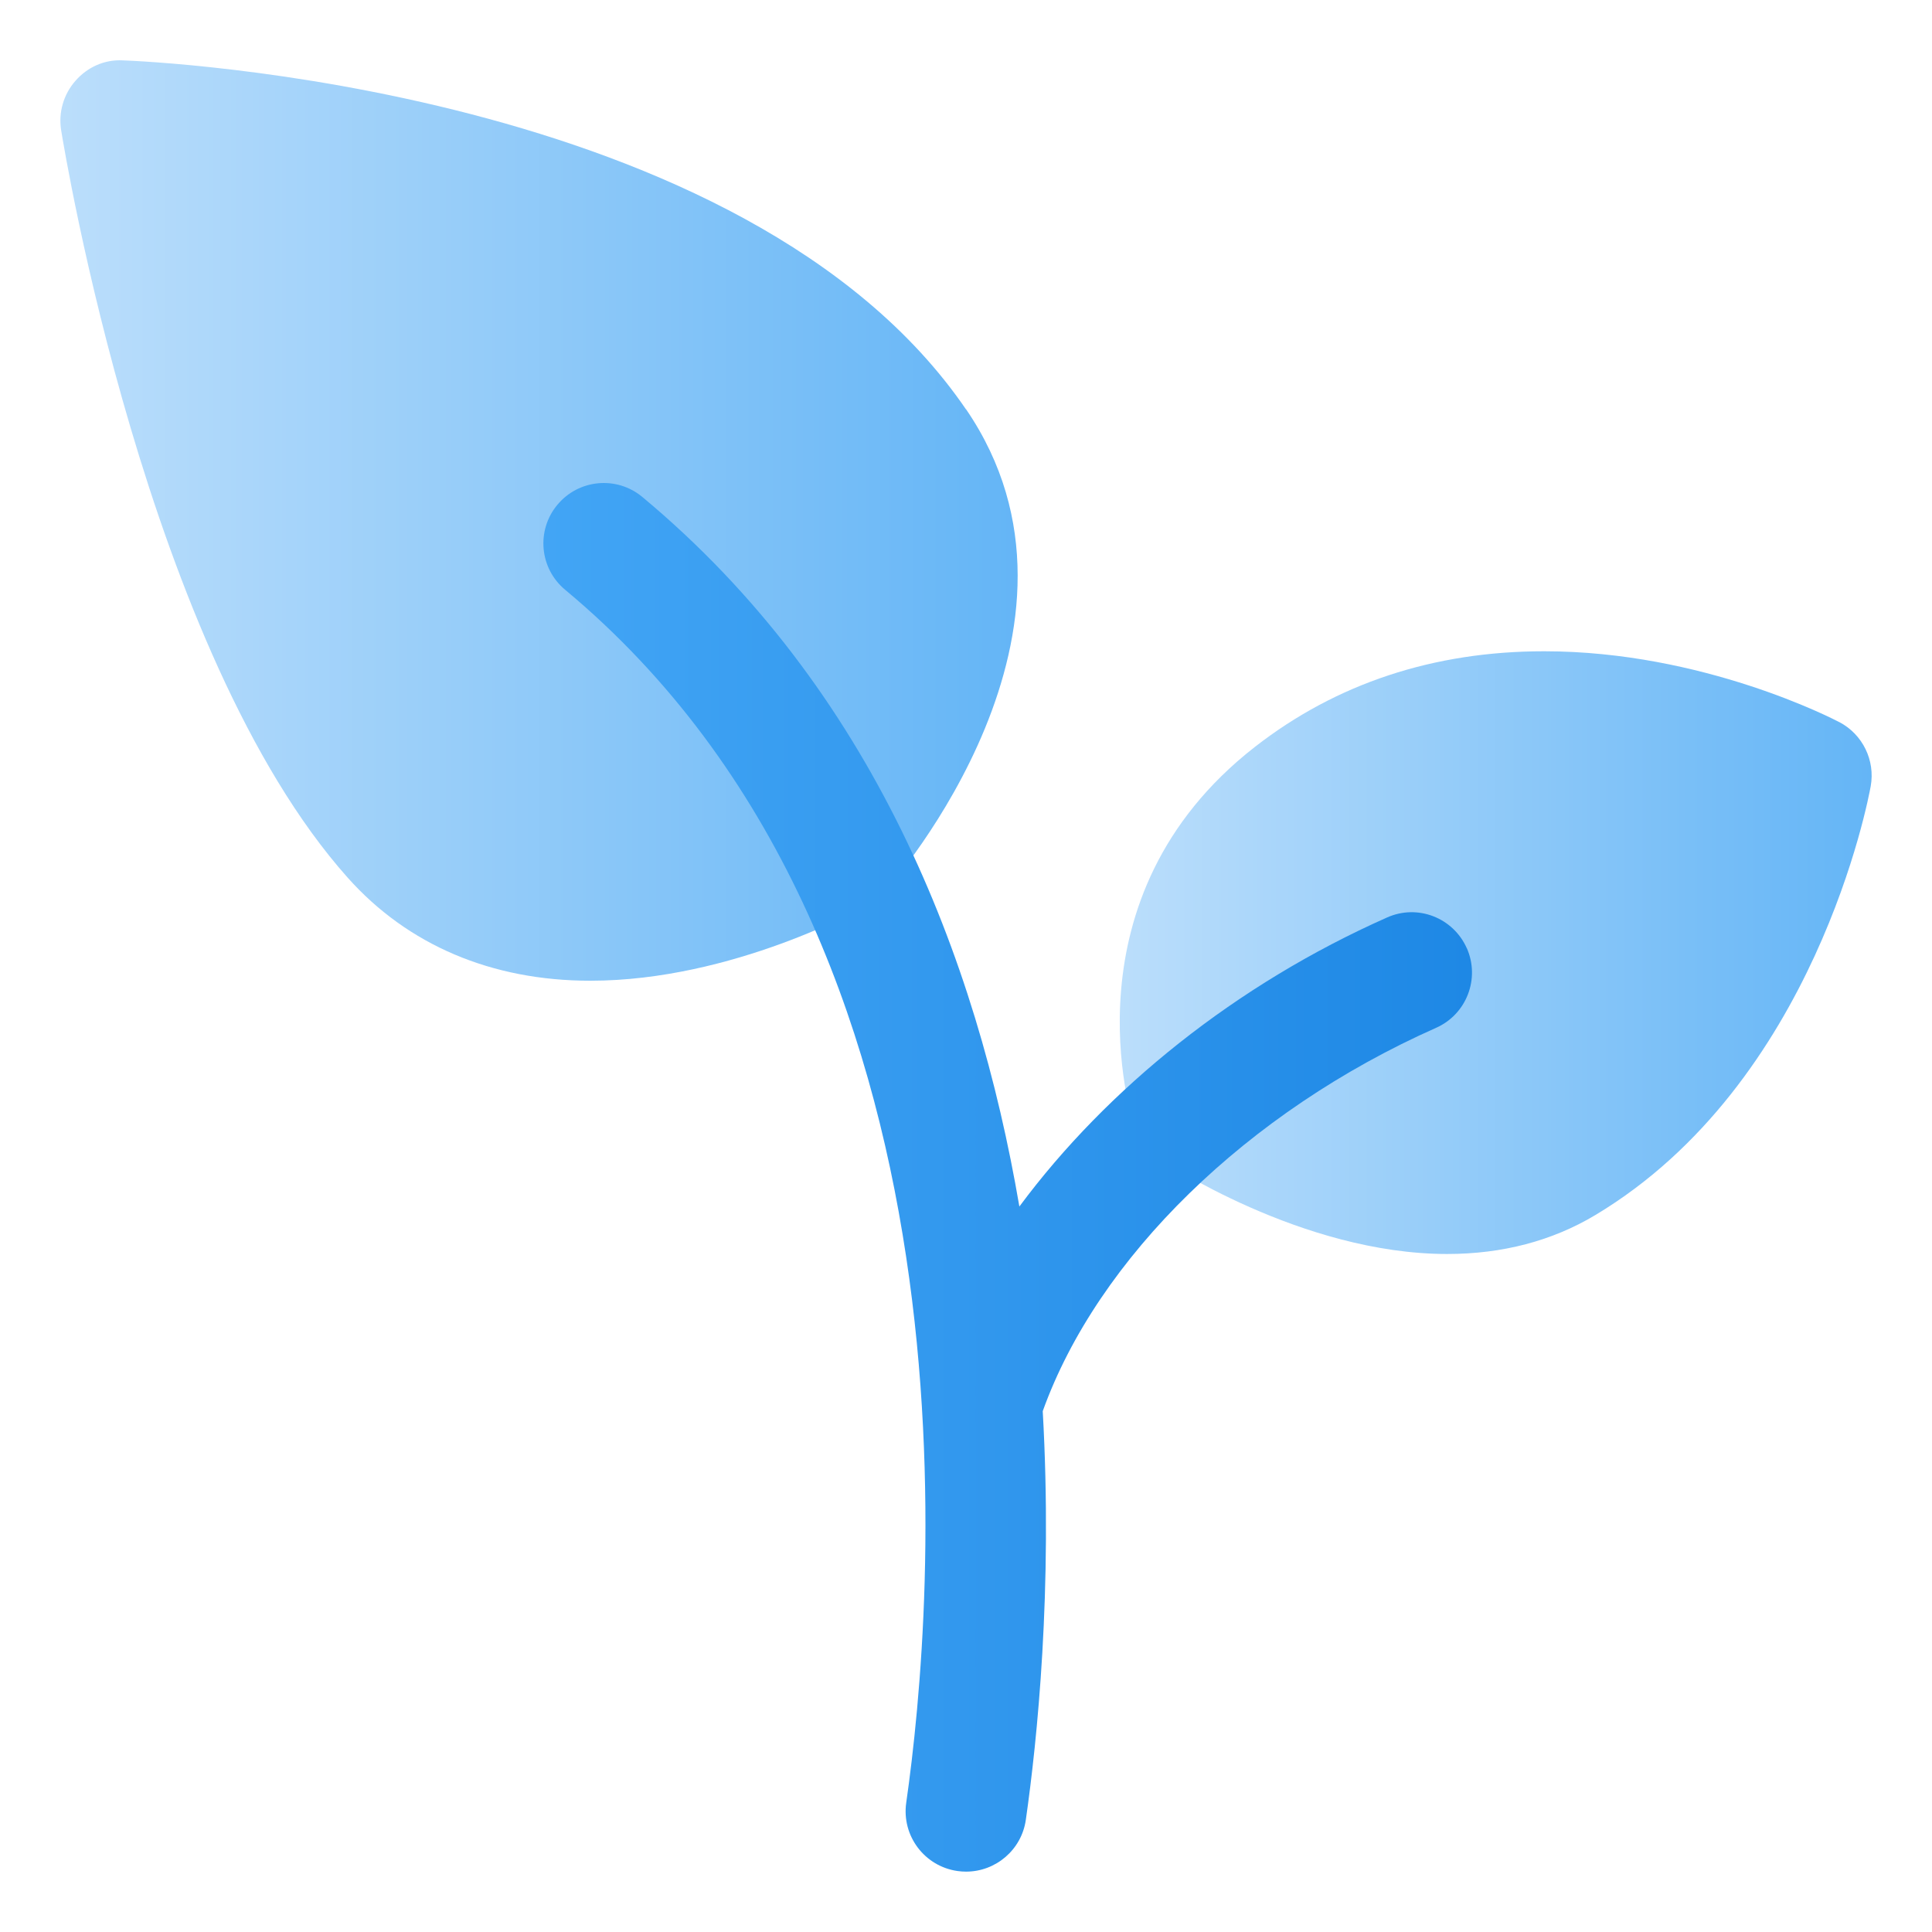
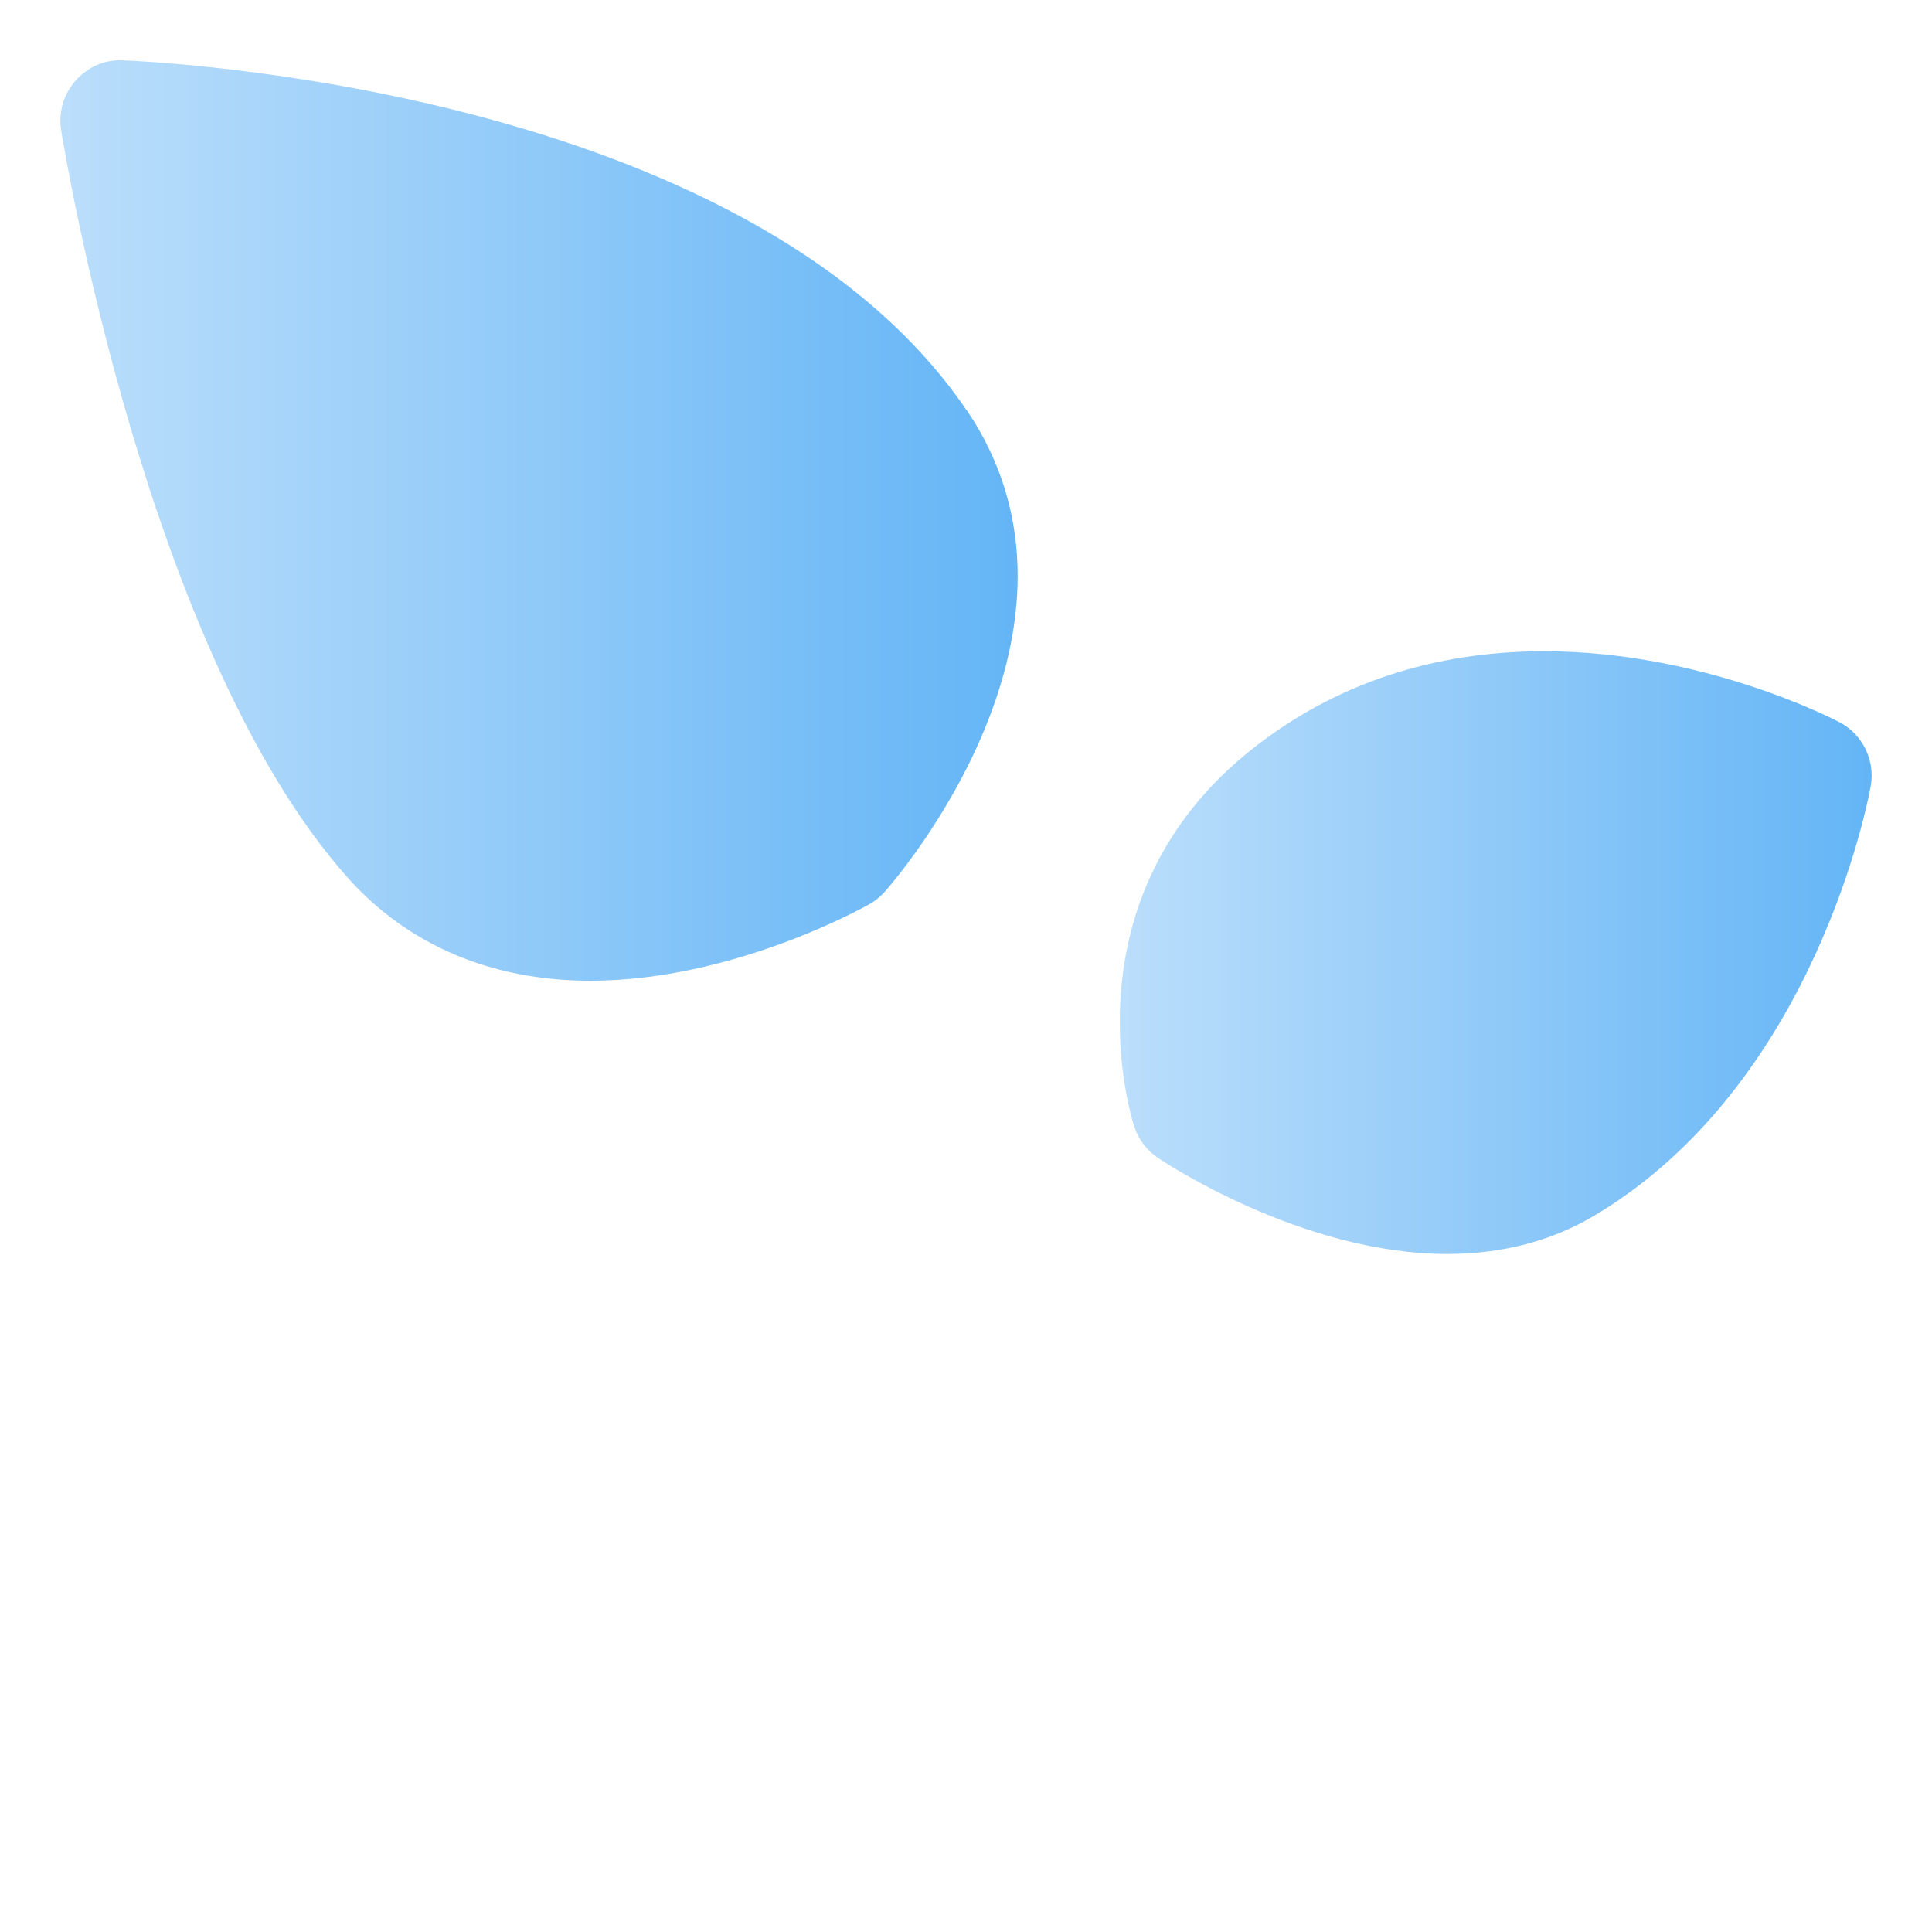
<svg xmlns="http://www.w3.org/2000/svg" xmlns:xlink="http://www.w3.org/1999/xlink" height="512" viewBox="0 0 32 32" width="512">
  <linearGradient id="lg1">
    <stop offset="0" stop-color="#bbdefb" />
    <stop offset="1" stop-color="#64b5f6" />
  </linearGradient>
  <linearGradient id="SVGID_1_" gradientUnits="userSpaceOnUse" x1="1" x2="16.855" xlink:href="#lg1" y1="8.622" y2="8.622" />
  <linearGradient id="SVGID_2_" gradientUnits="userSpaceOnUse" x1="18.547" x2="31" xlink:href="#lg1" y1="15.778" y2="15.778" />
  <linearGradient id="SVGID_3_" gradientUnits="userSpaceOnUse" x1="9" x2="24.38" y1="19.5" y2="19.5">
    <stop offset="0" stop-color="#42a5f5" />
    <stop offset="1" stop-color="#1e88e5" />
  </linearGradient>
  <g id="leaf_plant">
    <g>
      <g>
        <path d="m16.001 6.782c-3.653-5.346-13.545-5.767-13.965-5.782-.307-.017-.588.113-.785.337-.198.224-.286.525-.238.821.057.352 1.425 8.653 4.745 12.378.996 1.118 2.386 1.708 4.019 1.708 2.362 0 4.532-1.216 4.623-1.268.096-.054.182-.124.255-.206.157-.177 3.817-4.374 1.347-7.99z" fill="url(#SVGID_1_)" />
        <path d="m30.467 11.962c-.091-.048-2.256-1.175-4.891-1.175-1.83 0-3.442.533-4.791 1.584-3.193 2.489-2.049 6.134-1.998 6.288.068.211.206.394.39.518.097.065 2.384 1.593 4.793 1.593.914 0 1.74-.217 2.454-.645 3.647-2.185 4.525-6.904 4.561-7.104.076-.428-.133-.856-.518-1.06z" fill="url(#SVGID_2_)" />
-         <path d="m24.294 15.704c-.225-.504-.813-.734-1.319-.508-2.5 1.109-4.639 2.83-6.091 4.788-.706-4.127-2.421-8.569-6.244-11.752-.424-.354-1.055-.296-1.408.129-.354.424-.296 1.055.129 1.408 7.065 5.882 6.11 16.864 5.649 20.09-.078.547.302 1.053.849 1.131.048.007.096.01.143.01.49 0 .918-.36.989-.858.188-1.312.447-3.812.28-6.769.911-2.538 3.389-4.961 6.515-6.349.505-.224.732-.815.509-1.32z" fill="url(#SVGID_3_)" />
      </g>
    </g>
  </g>
</svg>